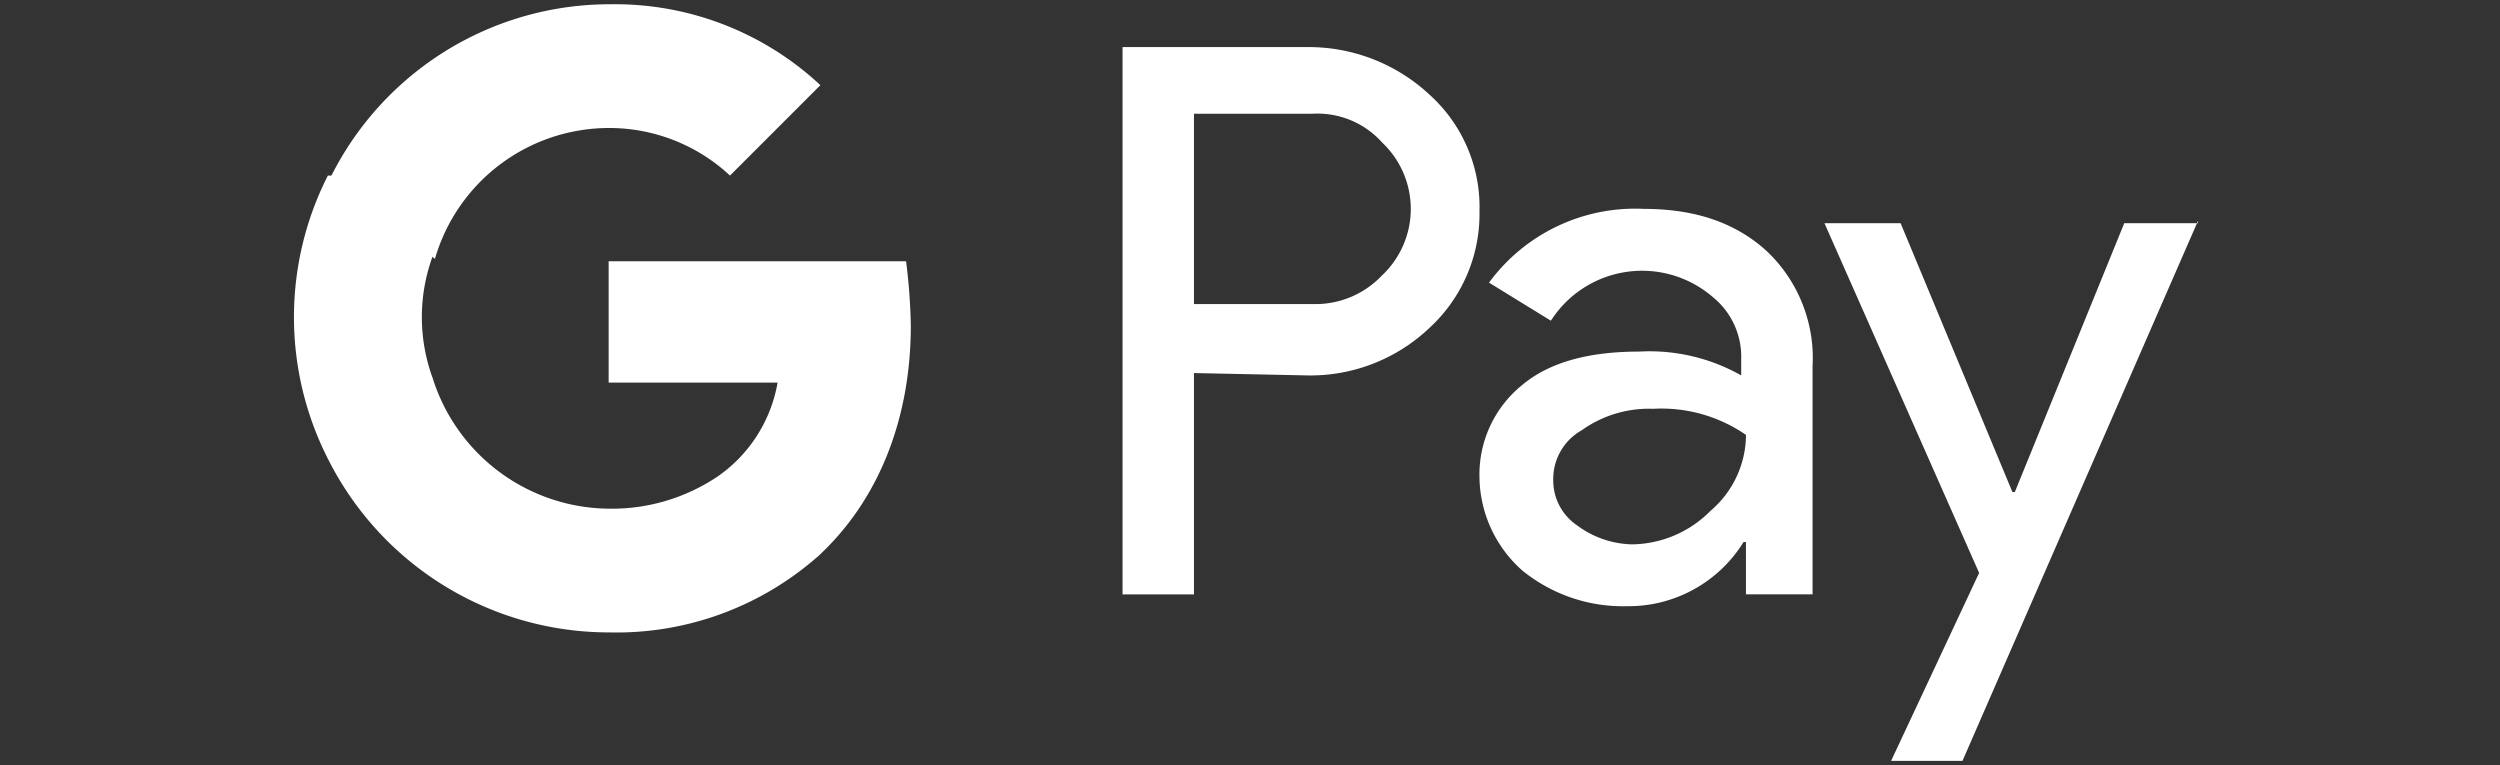
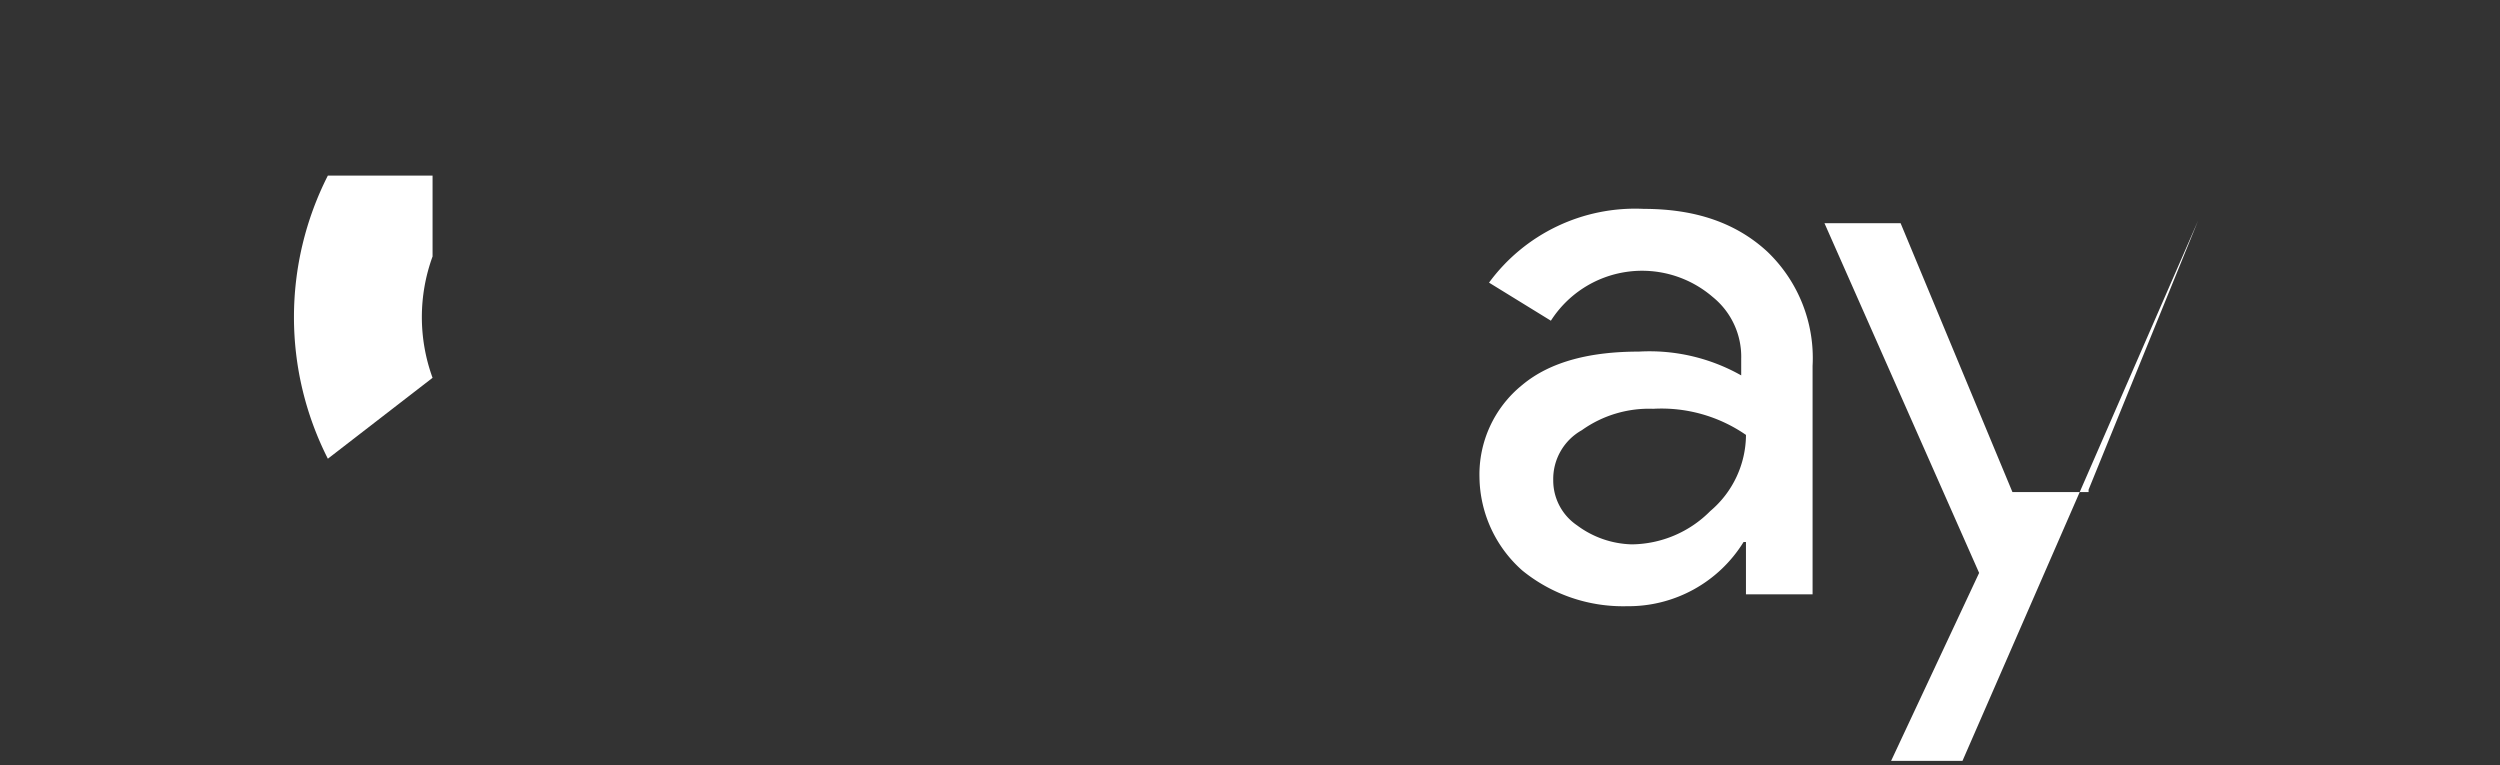
<svg xmlns="http://www.w3.org/2000/svg" width="183" height="56" viewBox="0 0 183 56">
  <rect x="0" y="0" width="183" height="56" fill="#333333" stroke="none" />
  <defs>
    <clipPath id="clip-path">
      <rect id="Rectangle_390" data-name="Rectangle 390" width="183" height="56" transform="translate(0.437 -0.303)" fill="#fff" stroke="#707070" stroke-width="1" />
    </clipPath>
  </defs>
  <g id="Mask_Group_121" data-name="Mask Group 121" transform="translate(-0.437 0.303)" clip-path="url(#clip-path)">
    <g id="Google_Pay_Logo" transform="translate(21.956 0)">
-       <path id="Path_9253" data-name="Path 9253" d="M79.628,36.689v16.2H74.4V12.828H87.988a12.964,12.964,0,0,1,8.883,3.483,11.068,11.068,0,0,1,3.658,8.534A11.33,11.33,0,0,1,96.87,33.38a12.655,12.655,0,0,1-8.883,3.483l-8.36-.174h0Zm0-18.984V31.638h8.708a6.7,6.7,0,0,0,5.051-2.09,6.68,6.68,0,0,0,.174-9.579l-.174-.174a6.35,6.35,0,0,0-5.051-2.09H79.628Z" transform="translate(-13.749 -9.684)" fill="#fff" />
      <path id="Path_9254" data-name="Path 9254" d="M118.49,27.366c3.832,0,6.793,1.045,9.057,3.135a10.77,10.77,0,0,1,3.309,8.36v16.72h-4.877V51.75h-.174a9.9,9.9,0,0,1-8.534,4.7,11.68,11.68,0,0,1-7.663-2.613,9.259,9.259,0,0,1-3.135-6.793,8.425,8.425,0,0,1,3.135-6.793c2.09-1.742,5.051-2.438,8.534-2.438a13.637,13.637,0,0,1,7.489,1.742V38.339a5.617,5.617,0,0,0-2.09-4.528A7.922,7.922,0,0,0,111.7,35.552l-4.528-2.787a13.266,13.266,0,0,1,11.321-5.4Zm-6.618,19.855a3.963,3.963,0,0,0,1.742,3.309,6.978,6.978,0,0,0,4.006,1.393,8.2,8.2,0,0,0,5.748-2.438,7.352,7.352,0,0,0,2.613-5.573A10.875,10.875,0,0,0,119.187,42a8.464,8.464,0,0,0-5.225,1.568,4.094,4.094,0,0,0-2.09,3.658Z" transform="translate(-19.694 -12.379)" fill="#fff" />
-       <path id="Path_9255" data-name="Path 9255" d="M164.818,28.435,147.575,67.971H142.35l6.444-13.759-11.321-25.6h5.573l8.186,19.681h.174l8.012-19.681h5.4v-.174Z" transform="translate(-25.441 -12.577)" fill="#fff" />
-       <path id="Path_9256" data-name="Path 9256" d="M50.341,36.773a42.7,42.7,0,0,0-.348-4.7H28.222v8.883H40.588a10.56,10.56,0,0,1-4.528,6.967v5.748h7.489C47.9,49.661,50.341,43.739,50.341,36.773Z" transform="translate(-5.188 -13.251)" fill="#fff" />
-       <path id="Path_9257" data-name="Path 9257" d="M23.545,61.182a22.306,22.306,0,0,0,15.327-5.573l-7.489-5.748a13.885,13.885,0,0,1-7.838,2.264,13.645,13.645,0,0,1-12.888-9.579H2.993v5.922A23.014,23.014,0,0,0,23.545,61.182Z" transform="translate(-0.511 -15.193)" fill="#fff" />
+       <path id="Path_9255" data-name="Path 9255" d="M164.818,28.435,147.575,67.971H142.35l6.444-13.759-11.321-25.6h5.573l8.186,19.681h.174h5.4v-.174Z" transform="translate(-25.441 -12.577)" fill="#fff" />
      <path id="Path_9258" data-name="Path 9258" d="M10.092,39.177a12.973,12.973,0,0,1,0-8.883V24.373H2.428a22.875,22.875,0,0,0,0,20.726Z" transform="translate(0.053 -11.824)" fill="#fff" />
-       <path id="Path_9259" data-name="Path 9259" d="M23.585,18.034a12.964,12.964,0,0,1,8.883,3.483h0L39.085,14.9A22.024,22.024,0,0,0,23.759,8.977,22.82,22.82,0,0,0,3.207,21.692l7.663,5.922a13.271,13.271,0,0,1,12.714-9.579Z" transform="translate(-0.551 -8.968)" fill="#fff" />
    </g>
  </g>
</svg>